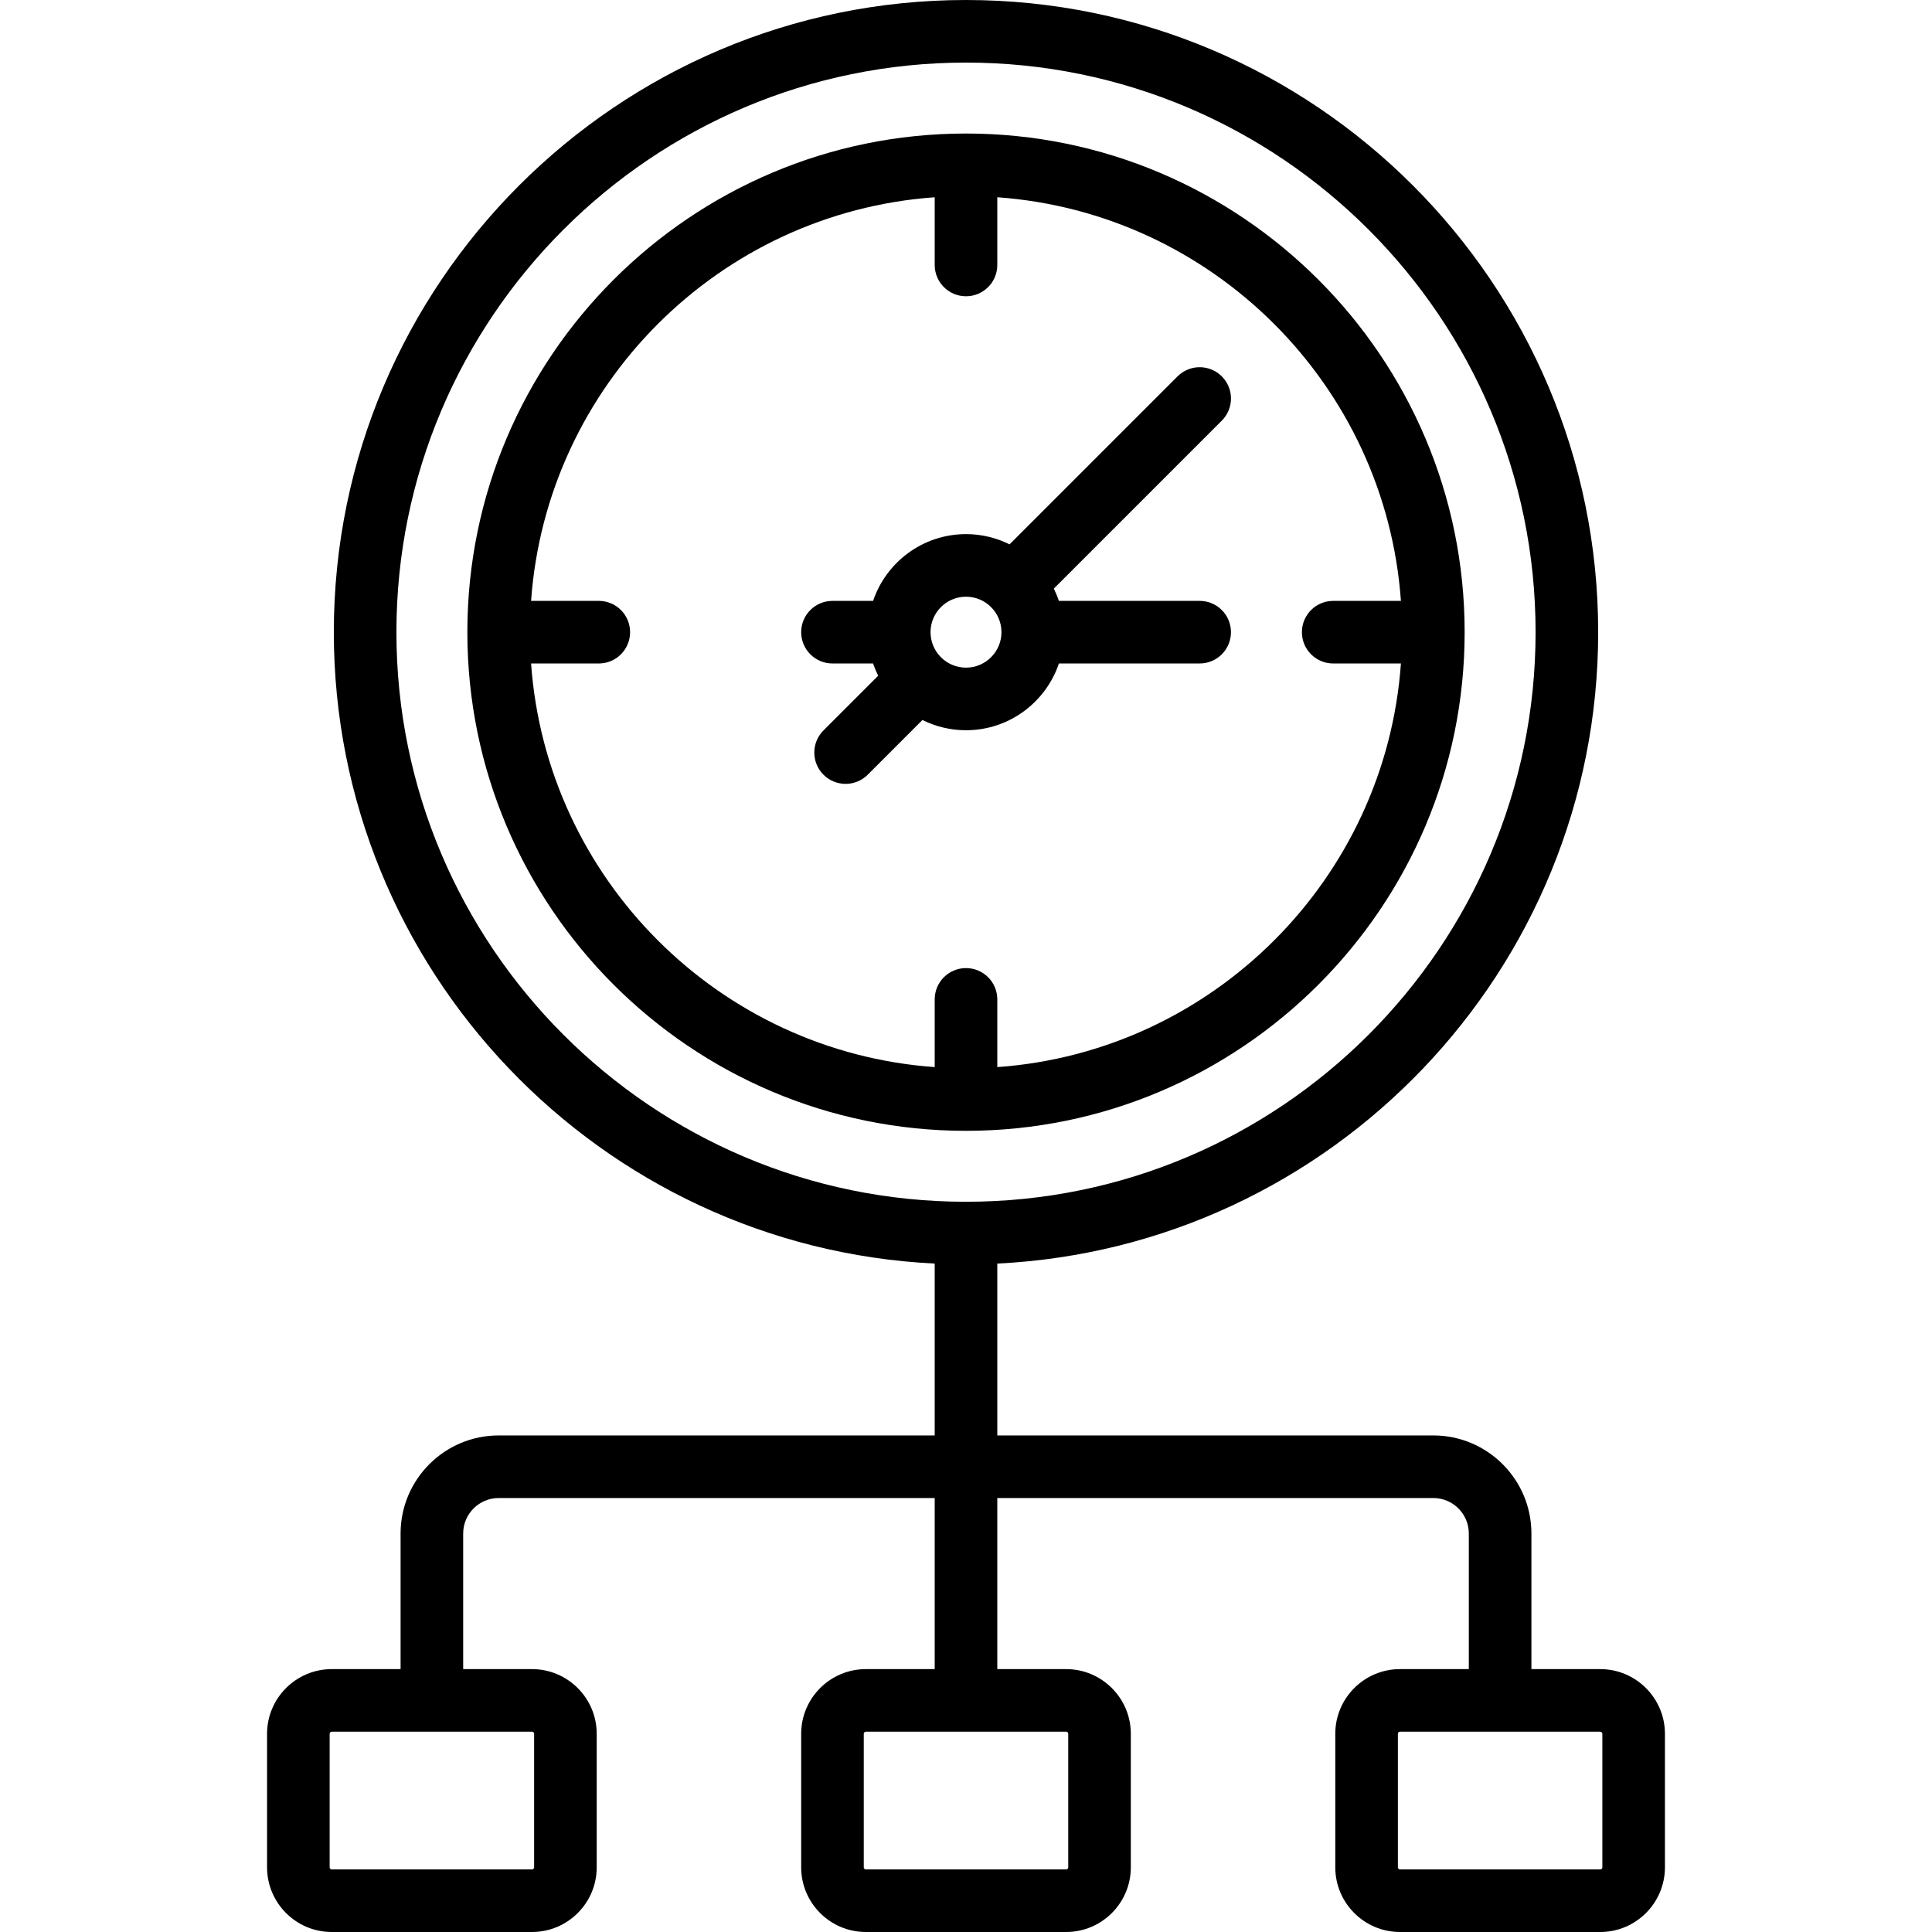
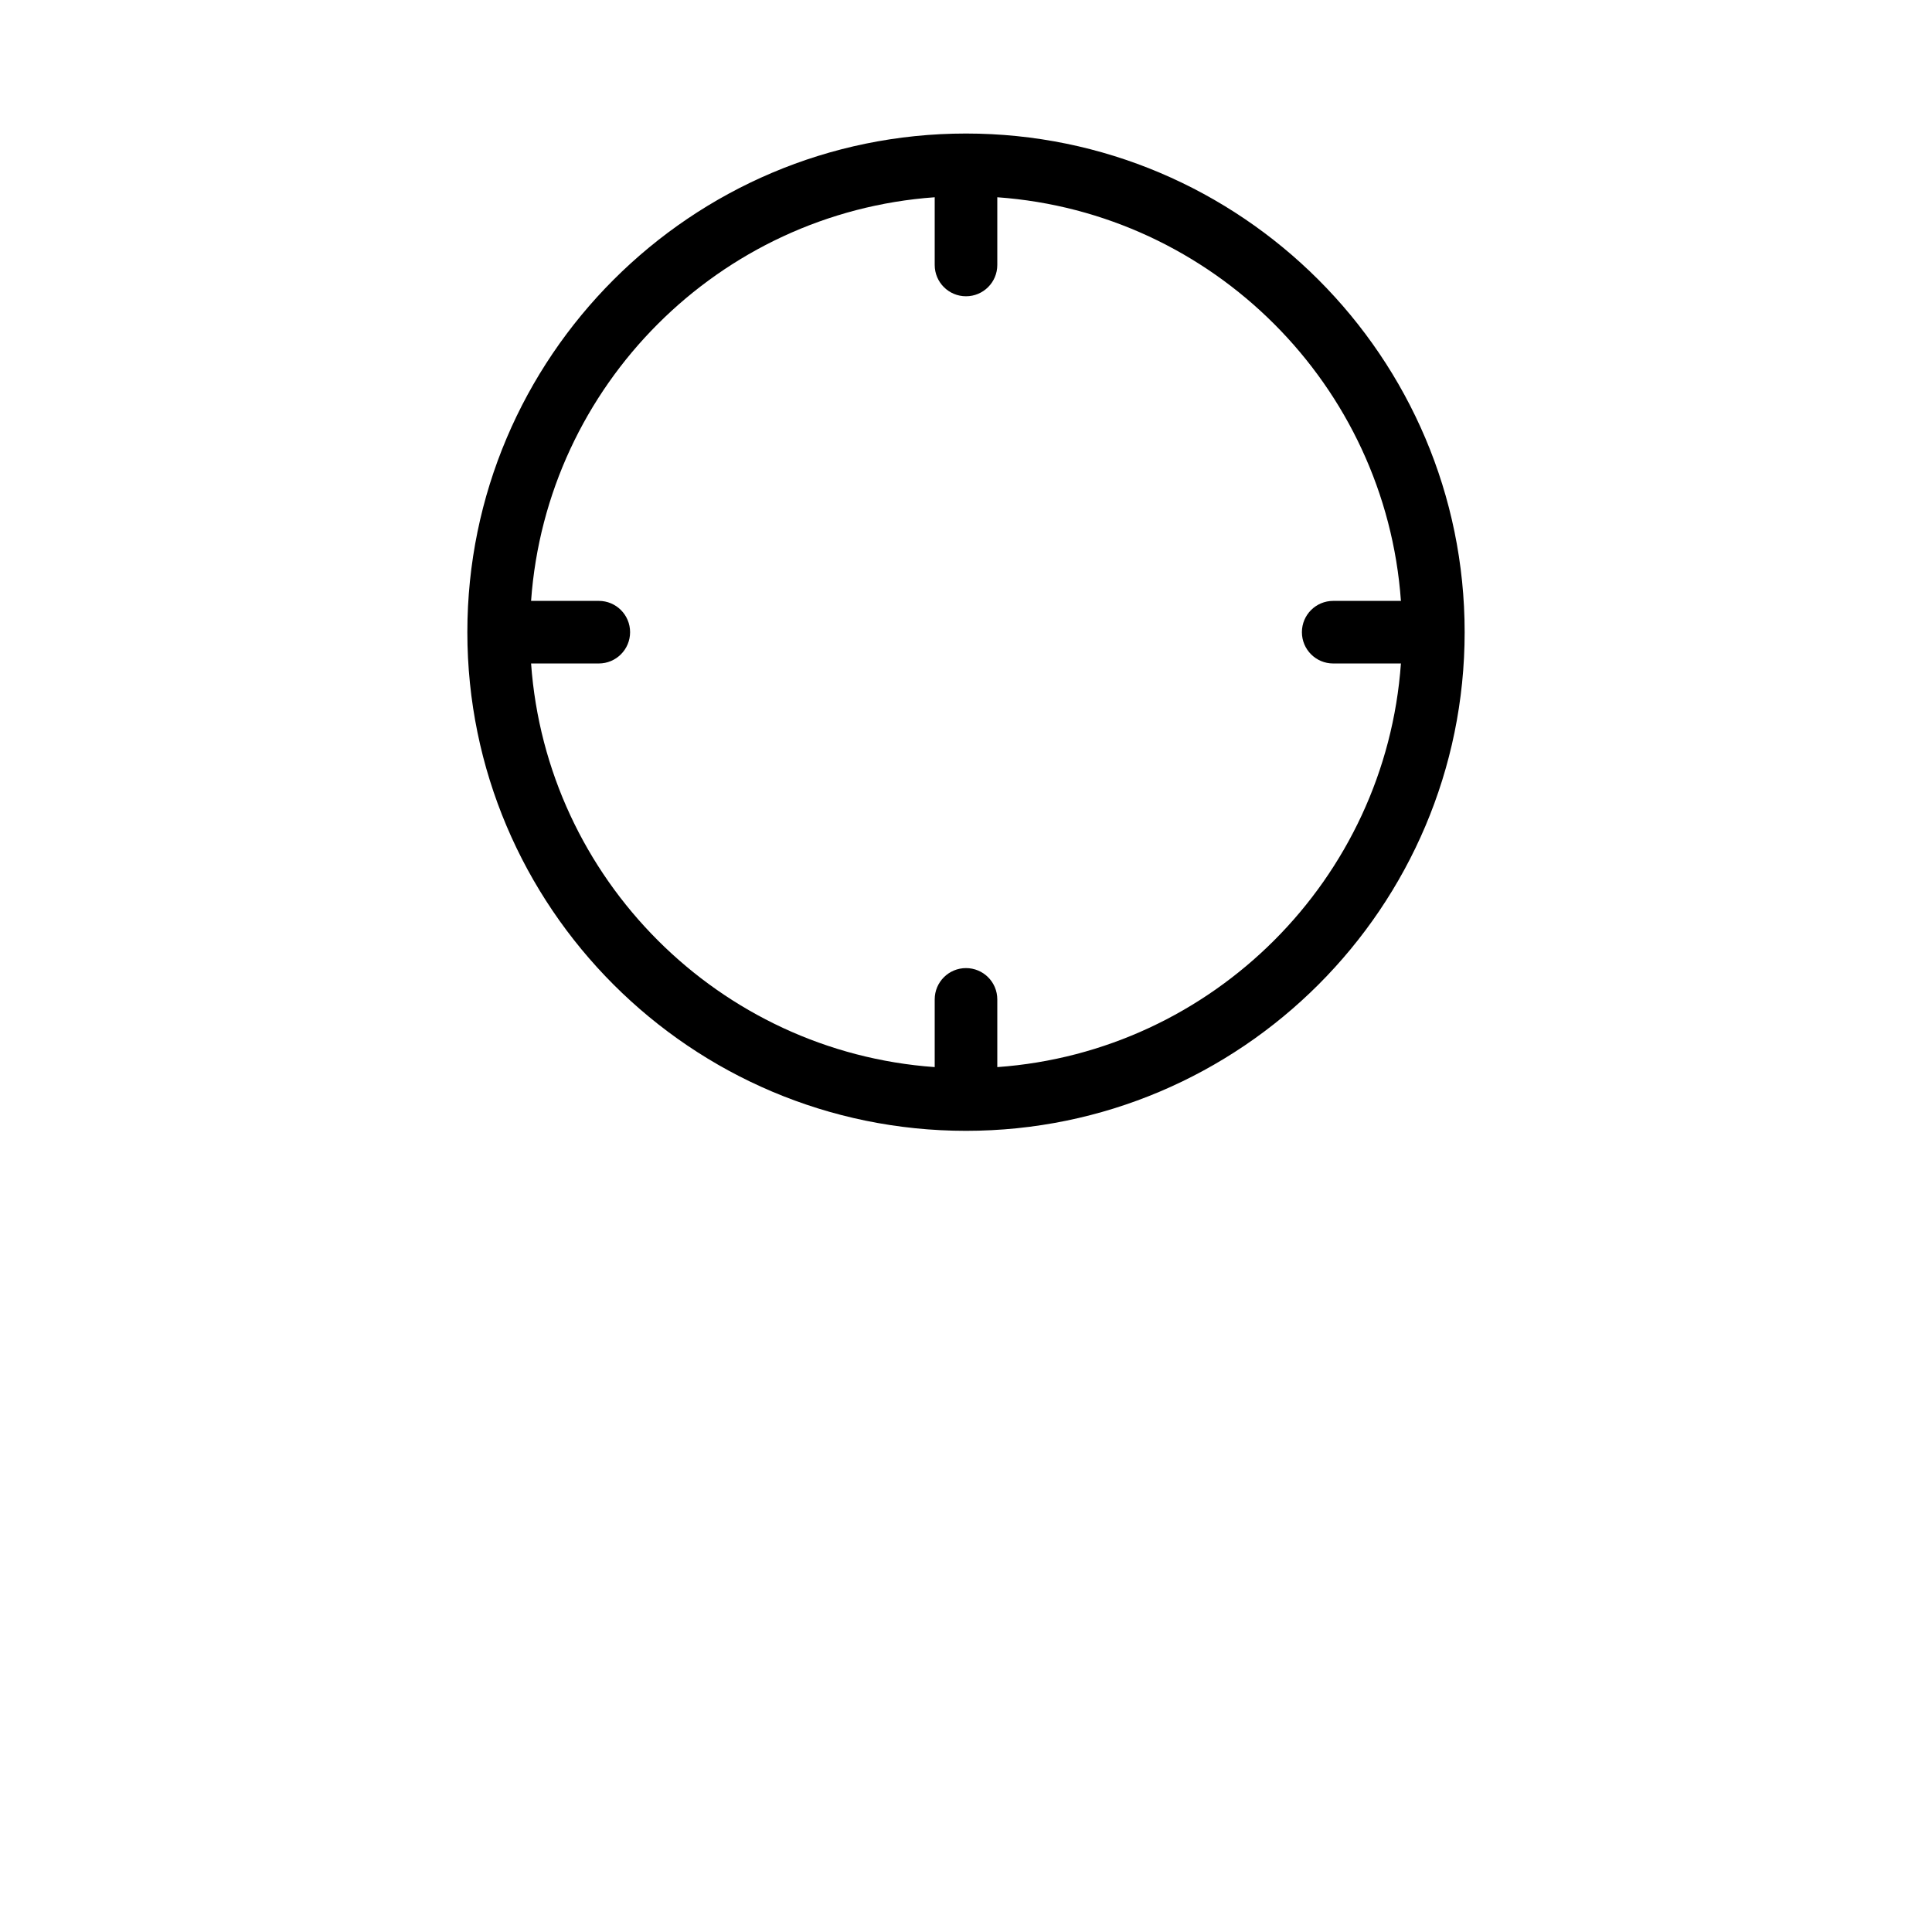
<svg xmlns="http://www.w3.org/2000/svg" fill="#000000" height="800px" width="800px" version="1.1" viewBox="0 0 463 463" enable-background="new 0 0 463 463">
  <g>
    <g>
      <path d="m351,151.5c0-65.893-53.607-119.5-119.5-119.5s-119.5,53.607-119.5,119.5 53.607,119.5 119.5,119.5 119.5-53.607 119.5-119.5zm-223.728,7.5h16.228c4.142,0 7.5-3.357 7.5-7.5s-3.358-7.5-7.5-7.5h-16.228c3.681-51.656 45.072-93.047 96.728-96.728v16.228c0,4.143 3.358,7.5 7.5,7.5s7.5-3.357 7.5-7.5v-16.228c51.66,3.682 93.053,45.079 96.729,96.74-0.077-0.002-0.152-0.011-0.229-0.011h-16c-4.142,0-7.5,3.357-7.5,7.5s3.358,7.5 7.5,7.5h16c0.077,0 0.152-0.009 0.229-0.011-3.676,51.661-45.069,93.058-96.729,96.74v-16.23c0-4.143-3.358-7.5-7.5-7.5s-7.5,3.357-7.5,7.5v16.228c-51.656-3.681-93.047-45.072-96.728-96.728z" />
-       <path d="m221.061,172.546c3.147,1.568 6.691,2.454 10.439,2.454 10.336,0 19.128-6.71 22.266-16h33.734c4.142,0 7.5-3.357 7.5-7.5s-3.358-7.5-7.5-7.5h-33.734c-0.342-1.012-0.749-1.994-1.22-2.939l40.258-40.257c2.929-2.93 2.929-7.678 0-10.607-2.929-2.928-7.678-2.928-10.606,0l-40.258,40.258c-3.147-1.567-6.69-2.454-10.439-2.454-10.336,0-19.128,6.71-22.266,16h-9.735c-4.142,0-7.5,3.357-7.5,7.5s3.358,7.5 7.5,7.5h9.734c0.342,1.012 0.749,1.993 1.219,2.939l-13.11,13.11c-2.929,2.93-2.929,7.678 0,10.607 1.464,1.464 3.384,2.196 5.303,2.196s3.839-0.732 5.303-2.196l13.112-13.111zm10.439-29.546c4.687,0 8.5,3.813 8.5,8.5s-3.813,8.5-8.5,8.5-8.5-3.813-8.5-8.5 3.813-8.5 8.5-8.5z" />
-       <path d="m383.5,400h-16.5v-32.5c0-12.958-10.542-23.5-23.5-23.5h-104.5v-41.187c80.067-3.923 144-70.291 144-151.313 0-83.537-67.962-151.5-151.5-151.5s-151.5,67.963-151.5,151.5c0,81.022 63.933,147.391 144,151.313v41.187h-104.5c-12.958,0-23.5,10.542-23.5,23.5v32.5h-16.5c-8.547,0-15.5,6.953-15.5,15.5v32c0,8.547 6.953,15.5 15.5,15.5h48c8.547,0 15.5-6.953 15.5-15.5v-32c0-8.547-6.953-15.5-15.5-15.5h-16.5v-32.5c0-4.687 3.813-8.5 8.5-8.5h104.5v41h-16.5c-8.547,0-15.5,6.953-15.5,15.5v32c0,8.547 6.953,15.5 15.5,15.5h48c8.547,0 15.5-6.953 15.5-15.5v-32c0-8.547-6.953-15.5-15.5-15.5h-16.5v-41h104.5c4.687,0 8.5,3.813 8.5,8.5v32.5h-16.5c-8.547,0-15.5,6.953-15.5,15.5v32c0,8.547 6.953,15.5 15.5,15.5h48c8.547,0 15.5-6.953 15.5-15.5v-32c0-8.547-6.953-15.5-15.5-15.5zm-288.5-248.5c0-75.267 61.234-136.5 136.5-136.5s136.5,61.233 136.5,136.5-61.234,136.5-136.5,136.5-136.5-61.233-136.5-136.5zm33,264v32c0,0.275-0.224,0.5-0.5,0.5h-48c-0.276,0-0.5-0.225-0.5-0.5v-32c0-0.275 0.224-0.5 0.5-0.5h48c0.276,0 0.5,0.225 0.5,0.5zm128,0v32c0,0.275-0.224,0.5-0.5,0.5h-48c-0.276,0-0.5-0.225-0.5-0.5v-32c0-0.275 0.224-0.5 0.5-0.5h48c0.276,0 0.5,0.225 0.5,0.5zm128,32c0,0.275-0.224,0.5-0.5,0.5h-48c-0.276,0-0.5-0.225-0.5-0.5v-32c0-0.275 0.224-0.5 0.5-0.5h48c0.276,0 0.5,0.225 0.5,0.5v32z" />
    </g>
  </g>
</svg>